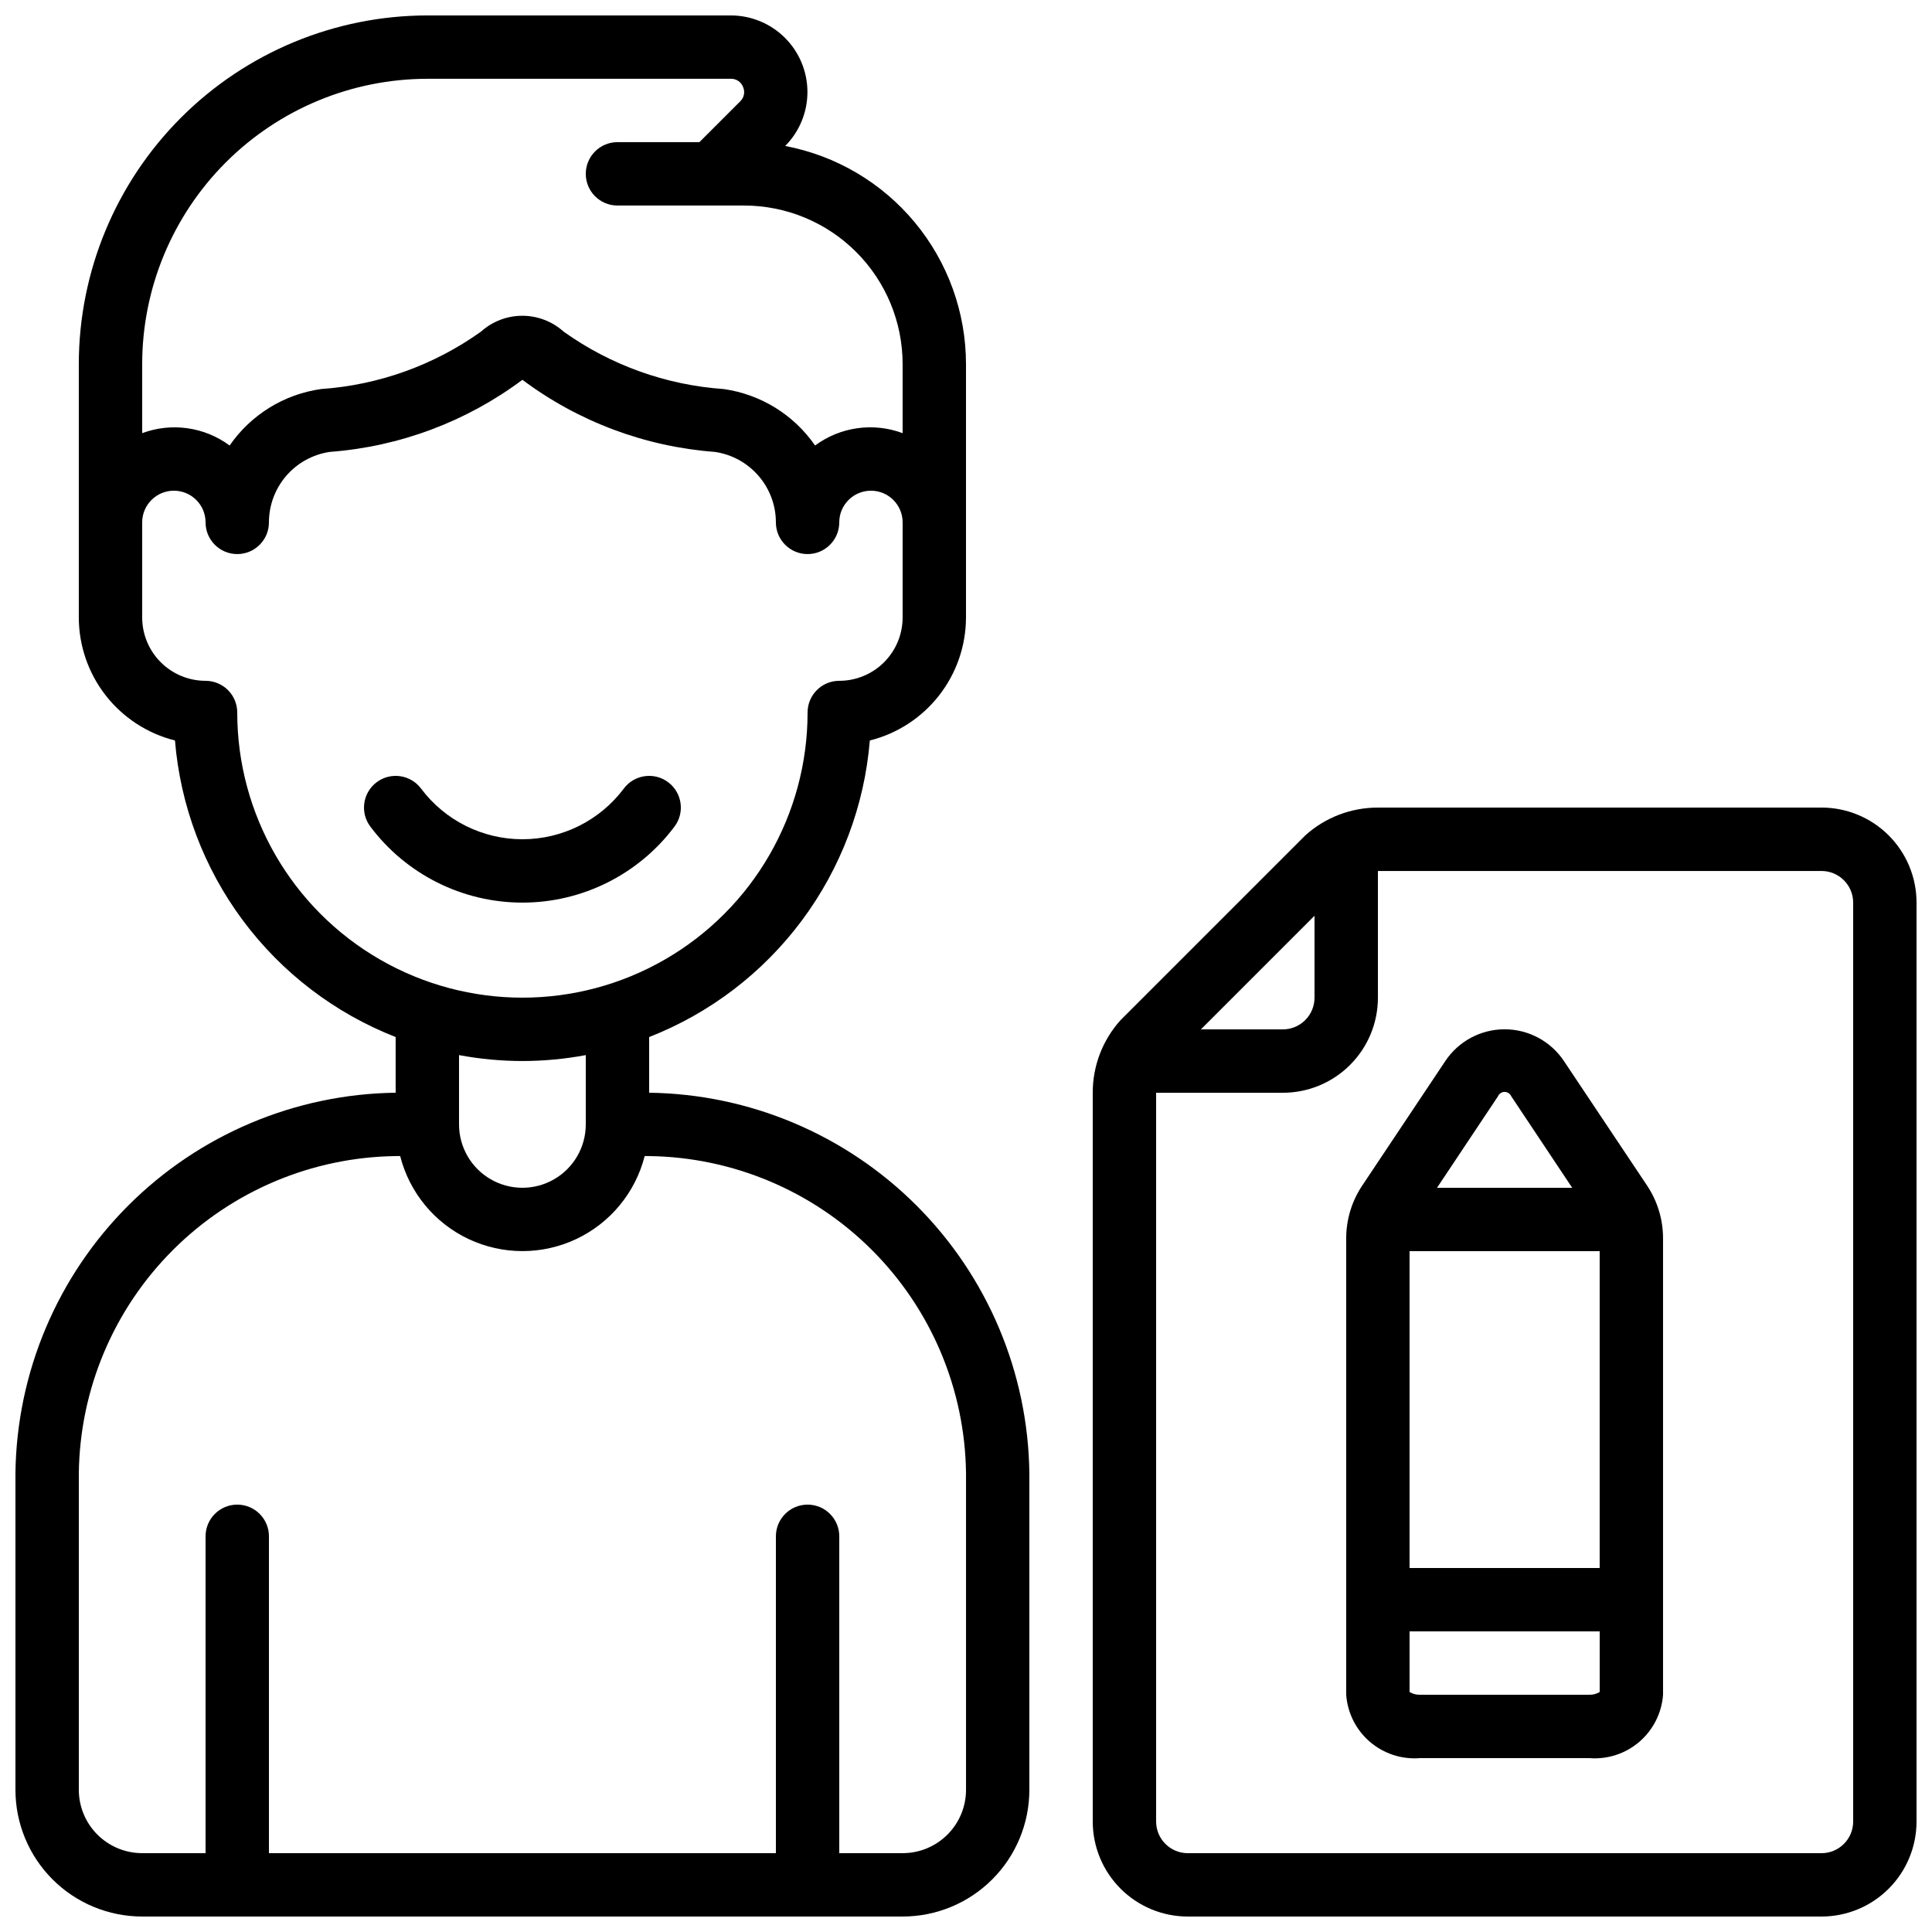
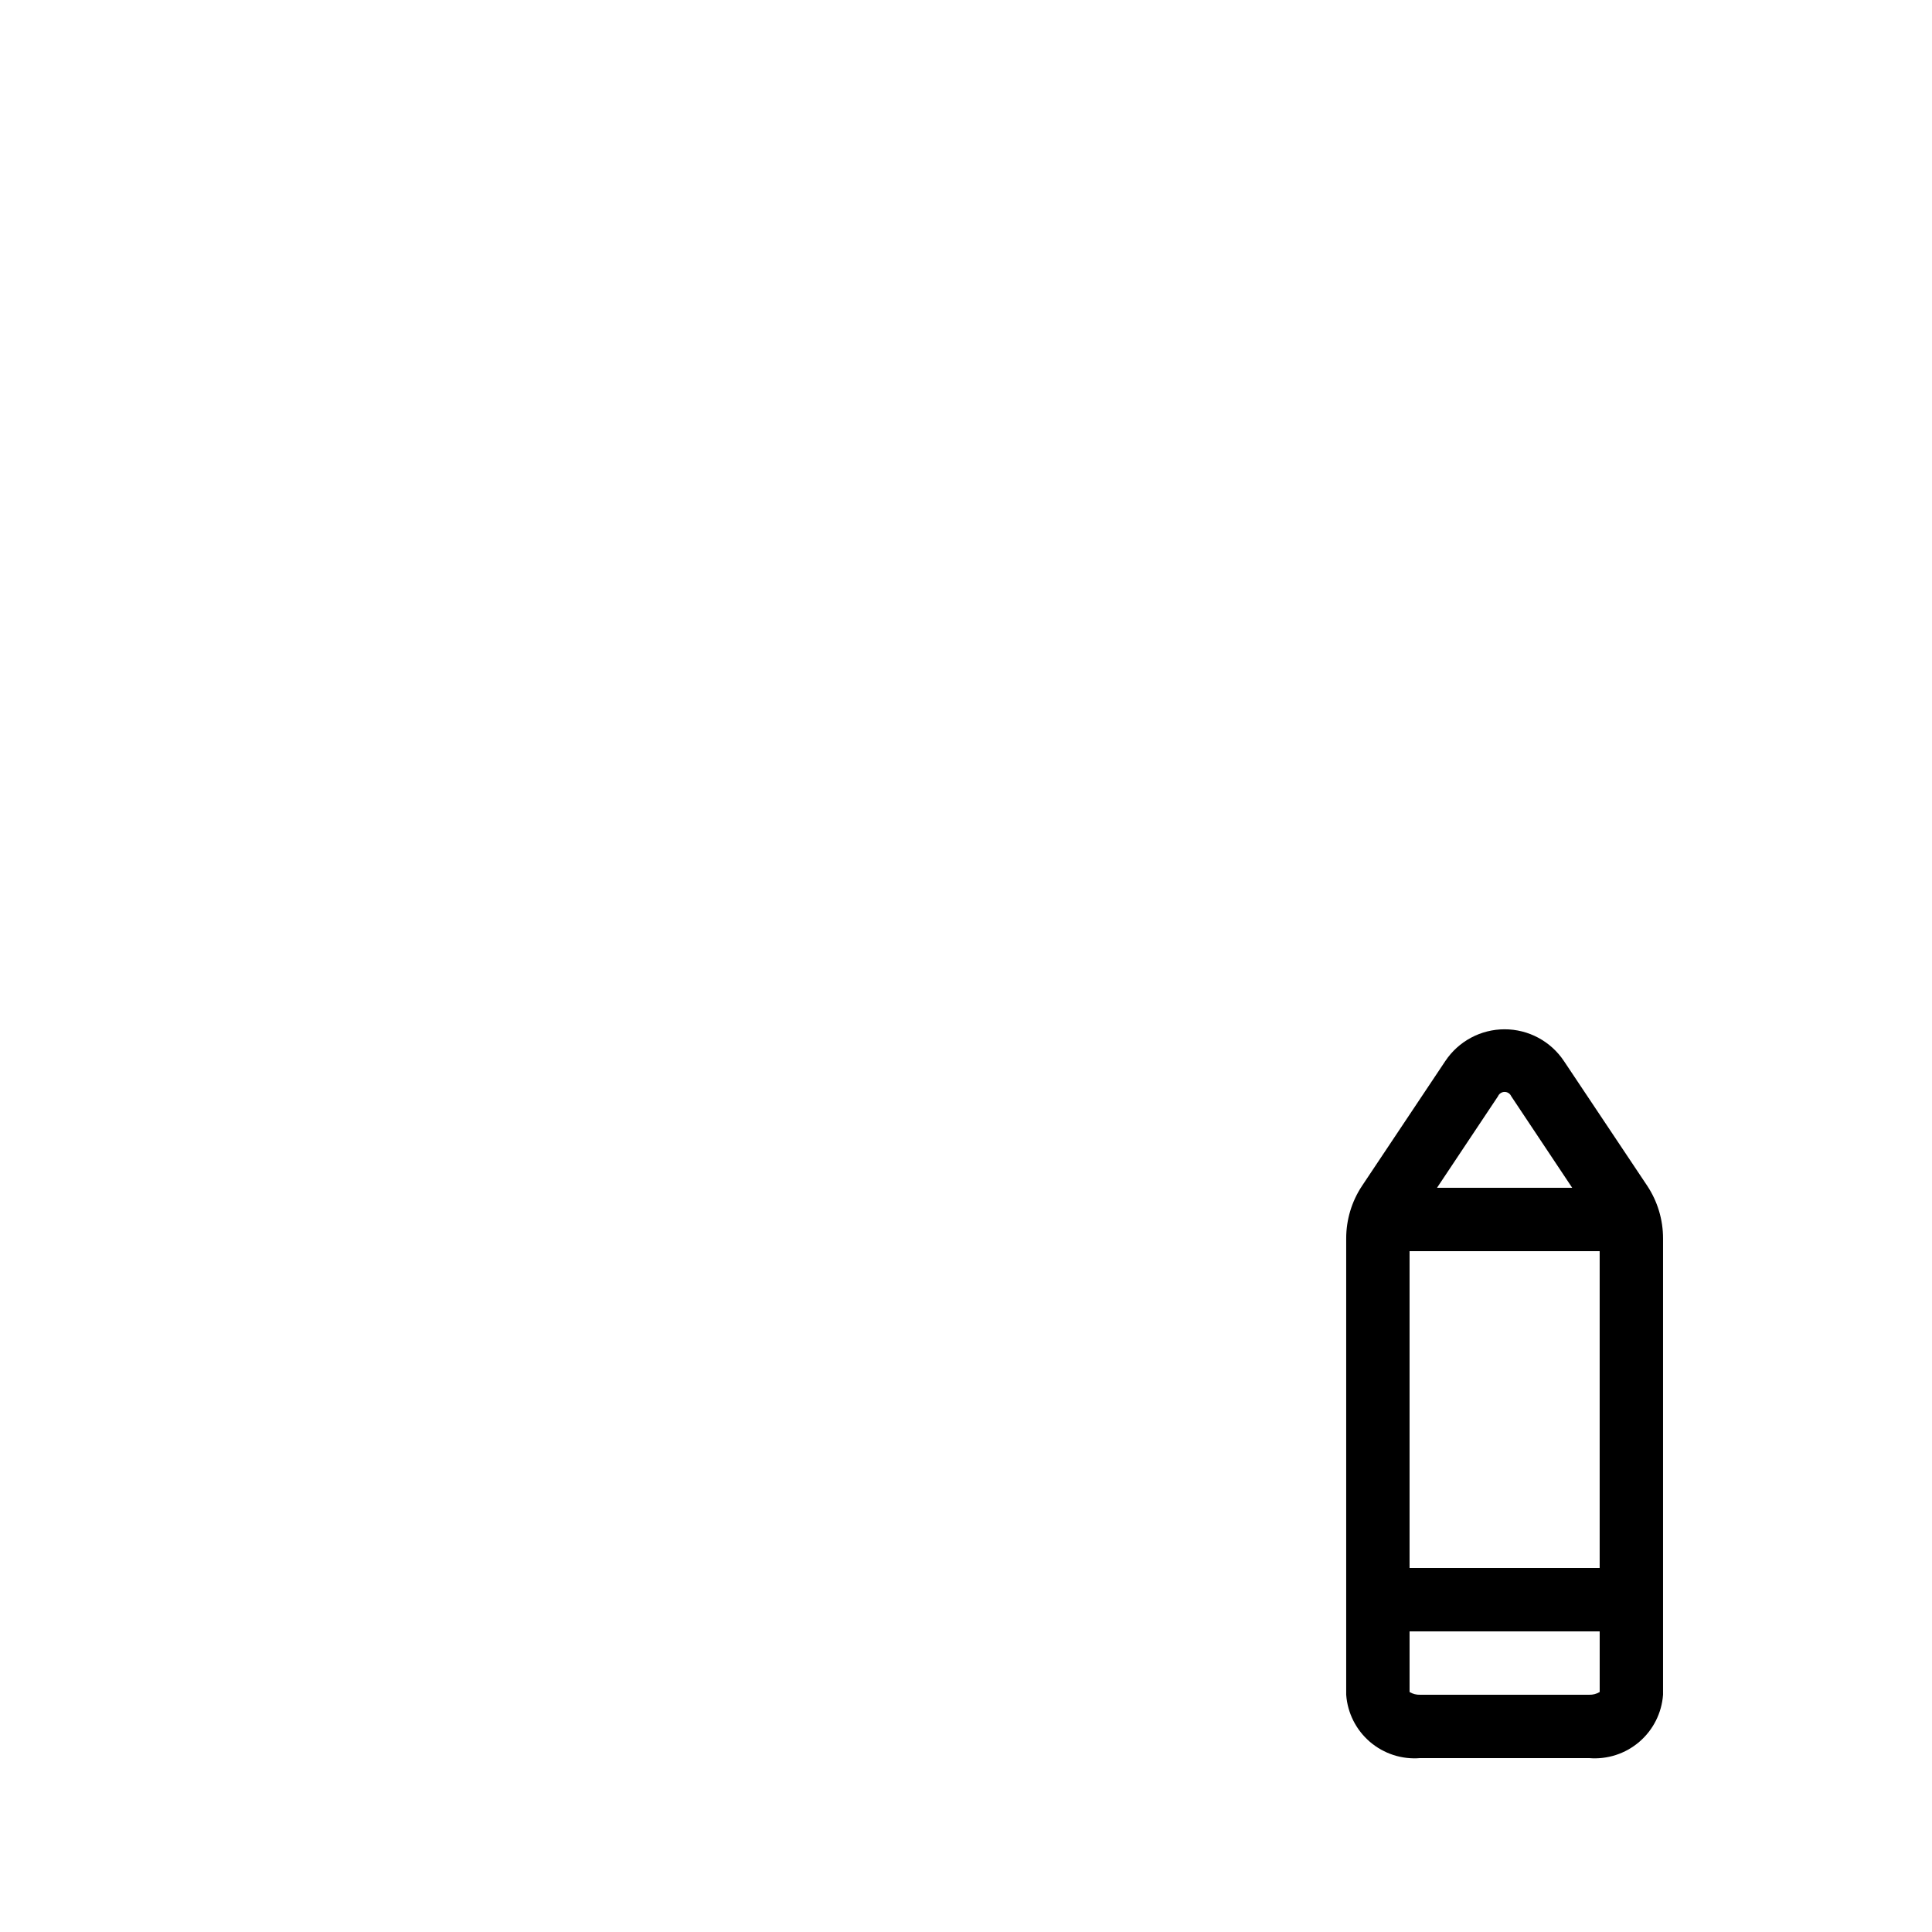
<svg xmlns="http://www.w3.org/2000/svg" width="800px" height="800px" version="1.1" viewBox="144 144 512 512">
  <defs>
    <clipPath id="b">
-       <path d="m433 358h218.9v293.9h-218.9z" />
-     </clipPath>
+       </clipPath>
    <clipPath id="a">
      <path d="m148.09 148.09h268.91v503.81h-268.91z" />
    </clipPath>
  </defs>
  <g clip-path="url(#b)">
    <path d="m626.71 358.02h-117.55c-7.109-0.02-13.977 2.613-19.254 7.379l-48.938 48.938c-4.766 5.277-7.398 12.141-7.379 19.254v193.12c0 6.684 2.652 13.09 7.379 17.812 4.723 4.727 11.129 7.379 17.812 7.379h167.93c6.684 0 13.09-2.652 17.812-7.379 4.727-4.723 7.379-11.129 7.379-17.812v-243.51c0-6.68-2.652-13.086-7.379-17.812-4.723-4.723-11.129-7.375-17.812-7.375zm-134.35 28.664v21.715c0 2.227-0.883 4.363-2.461 5.938-1.574 1.574-3.707 2.461-5.938 2.461h-21.711zm142.75 240.03c0 2.231-0.883 4.363-2.461 5.938-1.574 1.578-3.707 2.461-5.938 2.461h-167.93c-4.637 0-8.398-3.758-8.398-8.398v-193.12h33.586c6.684 0 13.09-2.652 17.812-7.379 4.727-4.723 7.379-11.129 7.379-17.812v-33.586h117.55c2.231 0 4.363 0.883 5.938 2.457 1.578 1.578 2.461 3.711 2.461 5.938z" />
  </g>
  <path d="m558.46 425.19c-3.504-5.258-9.402-8.418-15.719-8.418-6.32 0-12.219 3.16-15.719 8.418l-22.07 33.078c-2.742 4.133-4.199 8.984-4.195 13.945v120.91c0.344 4.836 2.609 9.328 6.289 12.484 3.68 3.152 8.469 4.707 13.301 4.309h44.789c4.828 0.398 9.617-1.156 13.297-4.309 3.68-3.156 5.945-7.648 6.293-12.484v-120.91c0.008-4.973-1.453-9.836-4.199-13.98zm9.469 50.383v83.969h-50.379v-83.969zm-26.938-41.059v-0.004c0.305-0.691 0.992-1.141 1.75-1.141 0.758 0 1.441 0.449 1.746 1.141l16.164 24.27h-35.832zm24.145 158.61h-44.789c-0.984 0.035-1.953-0.215-2.797-0.723v-16.07h50.383v16.07h-0.004c-0.84 0.508-1.812 0.758-2.793 0.723z" />
  <g clip-path="url(#a)">
-     <path d="m181.68 651.9h201.52c8.91 0 17.453-3.539 23.75-9.836 6.301-6.301 9.84-14.844 9.84-23.75v-83.969c-0.348-26.617-11.078-52.043-29.898-70.863-18.82-18.824-44.25-29.551-70.863-29.898v-14.754c16.125-6.312 30.156-17.027 40.496-30.922 10.34-13.895 16.57-30.41 17.988-47.672 7.269-1.82 13.727-6.019 18.344-11.926s7.129-13.184 7.141-20.68v-67.176c-0.02-13.699-4.812-26.961-13.559-37.508-8.746-10.543-20.895-17.711-34.355-20.262 3.789-3.812 5.906-8.973 5.894-14.348-0.016-5.375-2.16-10.527-5.965-14.32-3.809-3.797-8.965-5.926-14.34-5.926h-80.422c-24.488 0.027-47.965 9.77-65.281 27.086-17.316 17.316-27.055 40.793-27.086 65.277v67.176c0.012 7.496 2.523 14.773 7.141 20.68 4.617 5.906 11.074 10.105 18.344 11.926 1.418 17.262 7.648 33.777 17.988 47.672 10.34 13.895 24.371 24.609 40.496 30.922v14.754c-26.617 0.348-52.043 11.074-70.863 29.898-18.824 18.82-29.551 44.246-29.898 70.863v83.969c0 8.906 3.539 17.449 9.836 23.75 6.301 6.297 14.844 9.836 23.75 9.836zm75.574-487.02h80.426-0.004c1.434-0.043 2.734 0.828 3.242 2.168 0.582 1.301 0.281 2.832-0.754 3.812l-10.816 10.812h-21.715c-4.637 0-8.395 3.762-8.395 8.398s3.758 8.398 8.395 8.398h33.59c11.129 0.012 21.801 4.438 29.672 12.309 7.871 7.871 12.297 18.543 12.309 29.672v18.34c-7.789-2.898-16.516-1.668-23.199 3.273-5.633-8.145-14.41-13.57-24.215-14.961-15.281-1.055-29.965-6.324-42.43-15.223-3.004-2.703-6.902-4.195-10.941-4.195-4.039 0-7.938 1.492-10.941 4.195-12.453 8.898-27.133 14.168-42.402 15.223-9.809 1.383-18.59 6.809-24.219 14.961-6.676-4.934-15.391-6.164-23.176-3.273v-18.34c0.023-20.035 7.992-39.242 22.16-53.41 14.168-14.168 33.375-22.137 53.414-22.16zm-50.383 167.94c0-2.227-0.883-4.363-2.457-5.938-1.578-1.574-3.711-2.461-5.938-2.461-4.457 0-8.727-1.77-11.875-4.918-3.152-3.148-4.922-7.422-4.922-11.875v-25.191c0-4.637 3.762-8.395 8.398-8.395s8.398 3.758 8.398 8.395c0 4.641 3.758 8.398 8.395 8.398 4.637 0 8.398-3.758 8.398-8.398 0-4.531 1.633-8.914 4.594-12.344 2.965-3.43 7.066-5.68 11.551-6.336 18.48-1.387 36.184-8.012 51.027-19.105 14.844 11.102 32.547 17.73 51.027 19.113 4.484 0.656 8.582 2.906 11.547 6.336 2.965 3.426 4.598 7.805 4.602 12.336 0 4.641 3.758 8.398 8.398 8.398 4.637 0 8.395-3.758 8.395-8.398 0-4.637 3.762-8.395 8.398-8.395 4.637 0 8.395 3.758 8.395 8.395v25.191c0 4.453-1.77 8.727-4.918 11.875-3.148 3.148-7.422 4.918-11.875 4.918-4.637 0-8.395 3.762-8.395 8.398 0 27-14.406 51.945-37.785 65.445-23.383 13.5-52.191 13.5-75.574 0s-37.785-38.445-37.785-65.445zm75.57 92.363c5.637-0.008 11.258-0.535 16.797-1.57v18.367c0 6-3.203 11.543-8.398 14.543-5.195 3-11.598 3-16.793 0s-8.398-8.543-8.398-14.543v-18.367c5.539 1.035 11.16 1.562 16.793 1.57zm-117.55 109.16c0.289-22.18 9.23-43.371 24.914-59.055 15.684-15.684 36.875-24.625 59.055-24.914h1.191c2.461 9.672 9.117 17.738 18.141 21.992 9.027 4.254 19.484 4.254 28.508 0 9.027-4.254 15.68-12.32 18.145-21.992h1.191c22.18 0.289 43.367 9.23 59.055 24.914 15.684 15.684 24.625 36.875 24.914 59.055v83.969c0 4.453-1.77 8.727-4.922 11.875-3.148 3.148-7.418 4.918-11.875 4.918h-16.793v-83.969c0-4.637-3.758-8.395-8.395-8.395-4.641 0-8.398 3.758-8.398 8.395v83.969h-134.35v-83.969c0-4.637-3.762-8.395-8.398-8.395-4.637 0-8.395 3.758-8.395 8.395v83.969h-16.797c-4.453 0-8.723-1.77-11.875-4.918-3.148-3.148-4.918-7.422-4.918-11.875z" />
-   </g>
-   <path d="m322.75 363.05c2.785-3.707 2.031-8.973-1.68-11.754-3.707-2.781-8.973-2.031-11.754 1.68-6.344 8.457-16.297 13.434-26.871 13.434-10.57 0-20.523-4.977-26.867-13.434-2.785-3.711-8.047-4.461-11.758-1.68-3.707 2.781-4.461 8.047-1.68 11.754 9.516 12.688 24.449 20.152 40.305 20.152 15.859 0 30.793-7.465 40.305-20.152z" />
+     </g>
</svg>